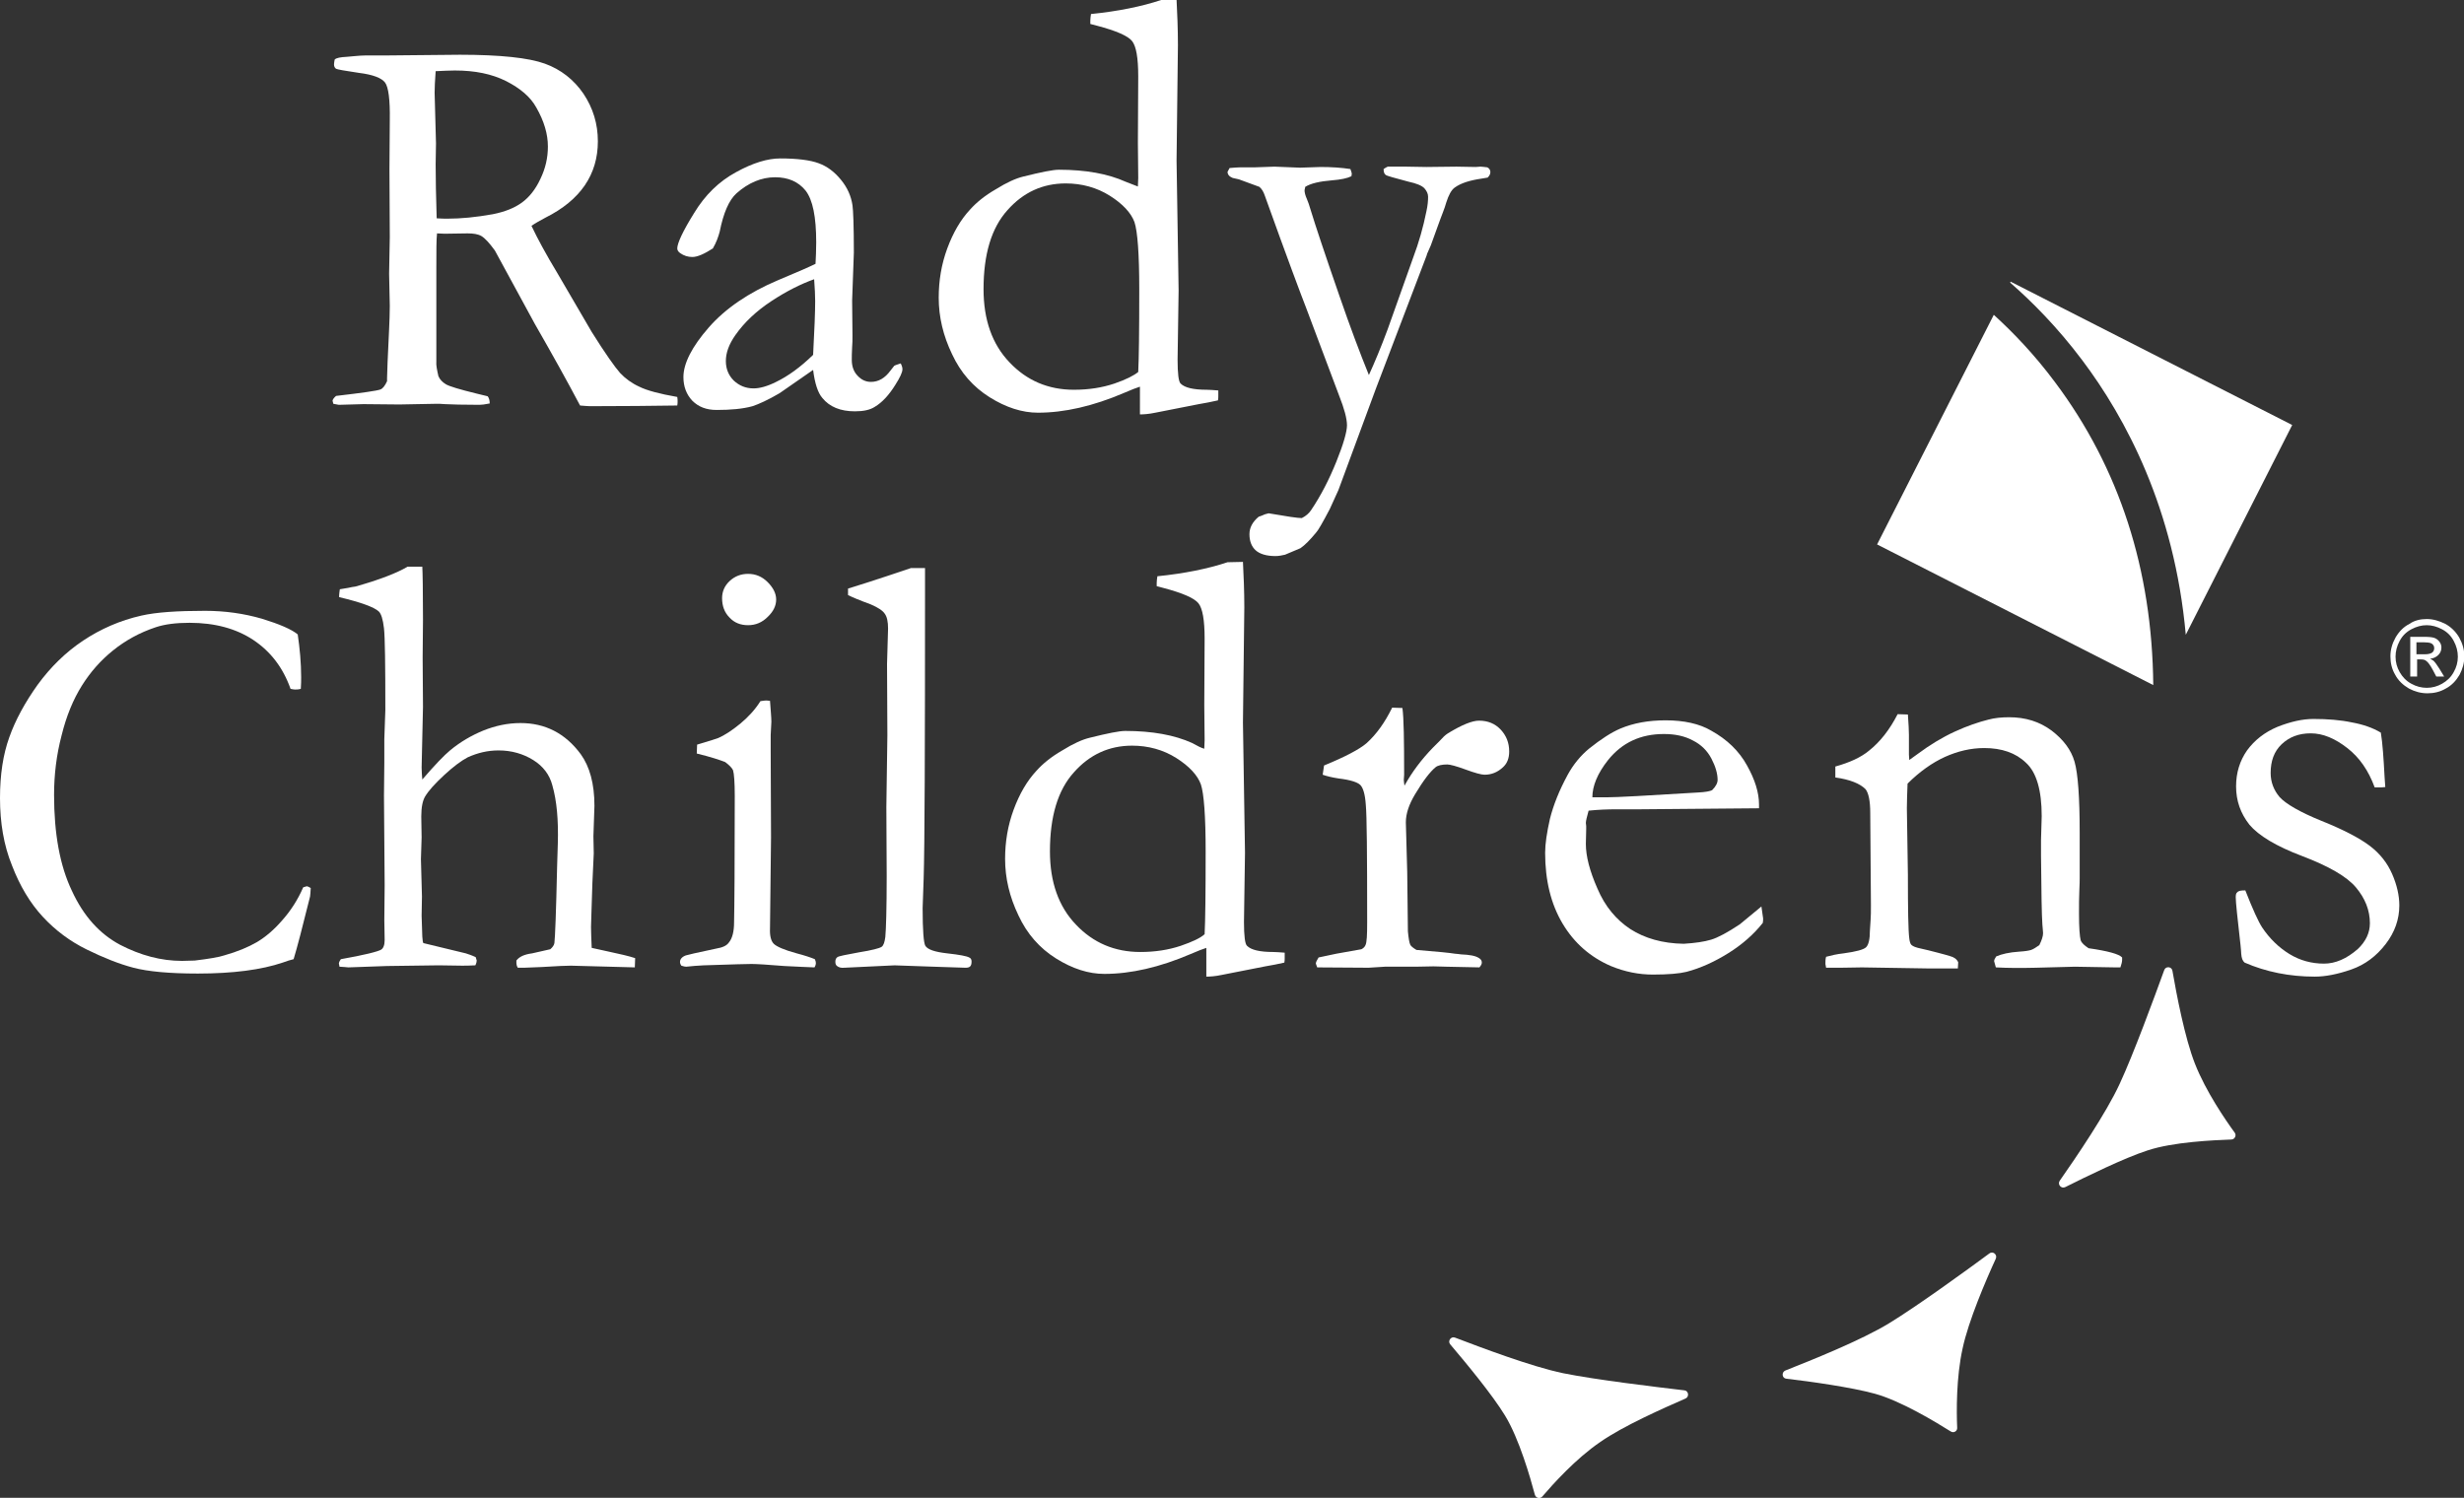
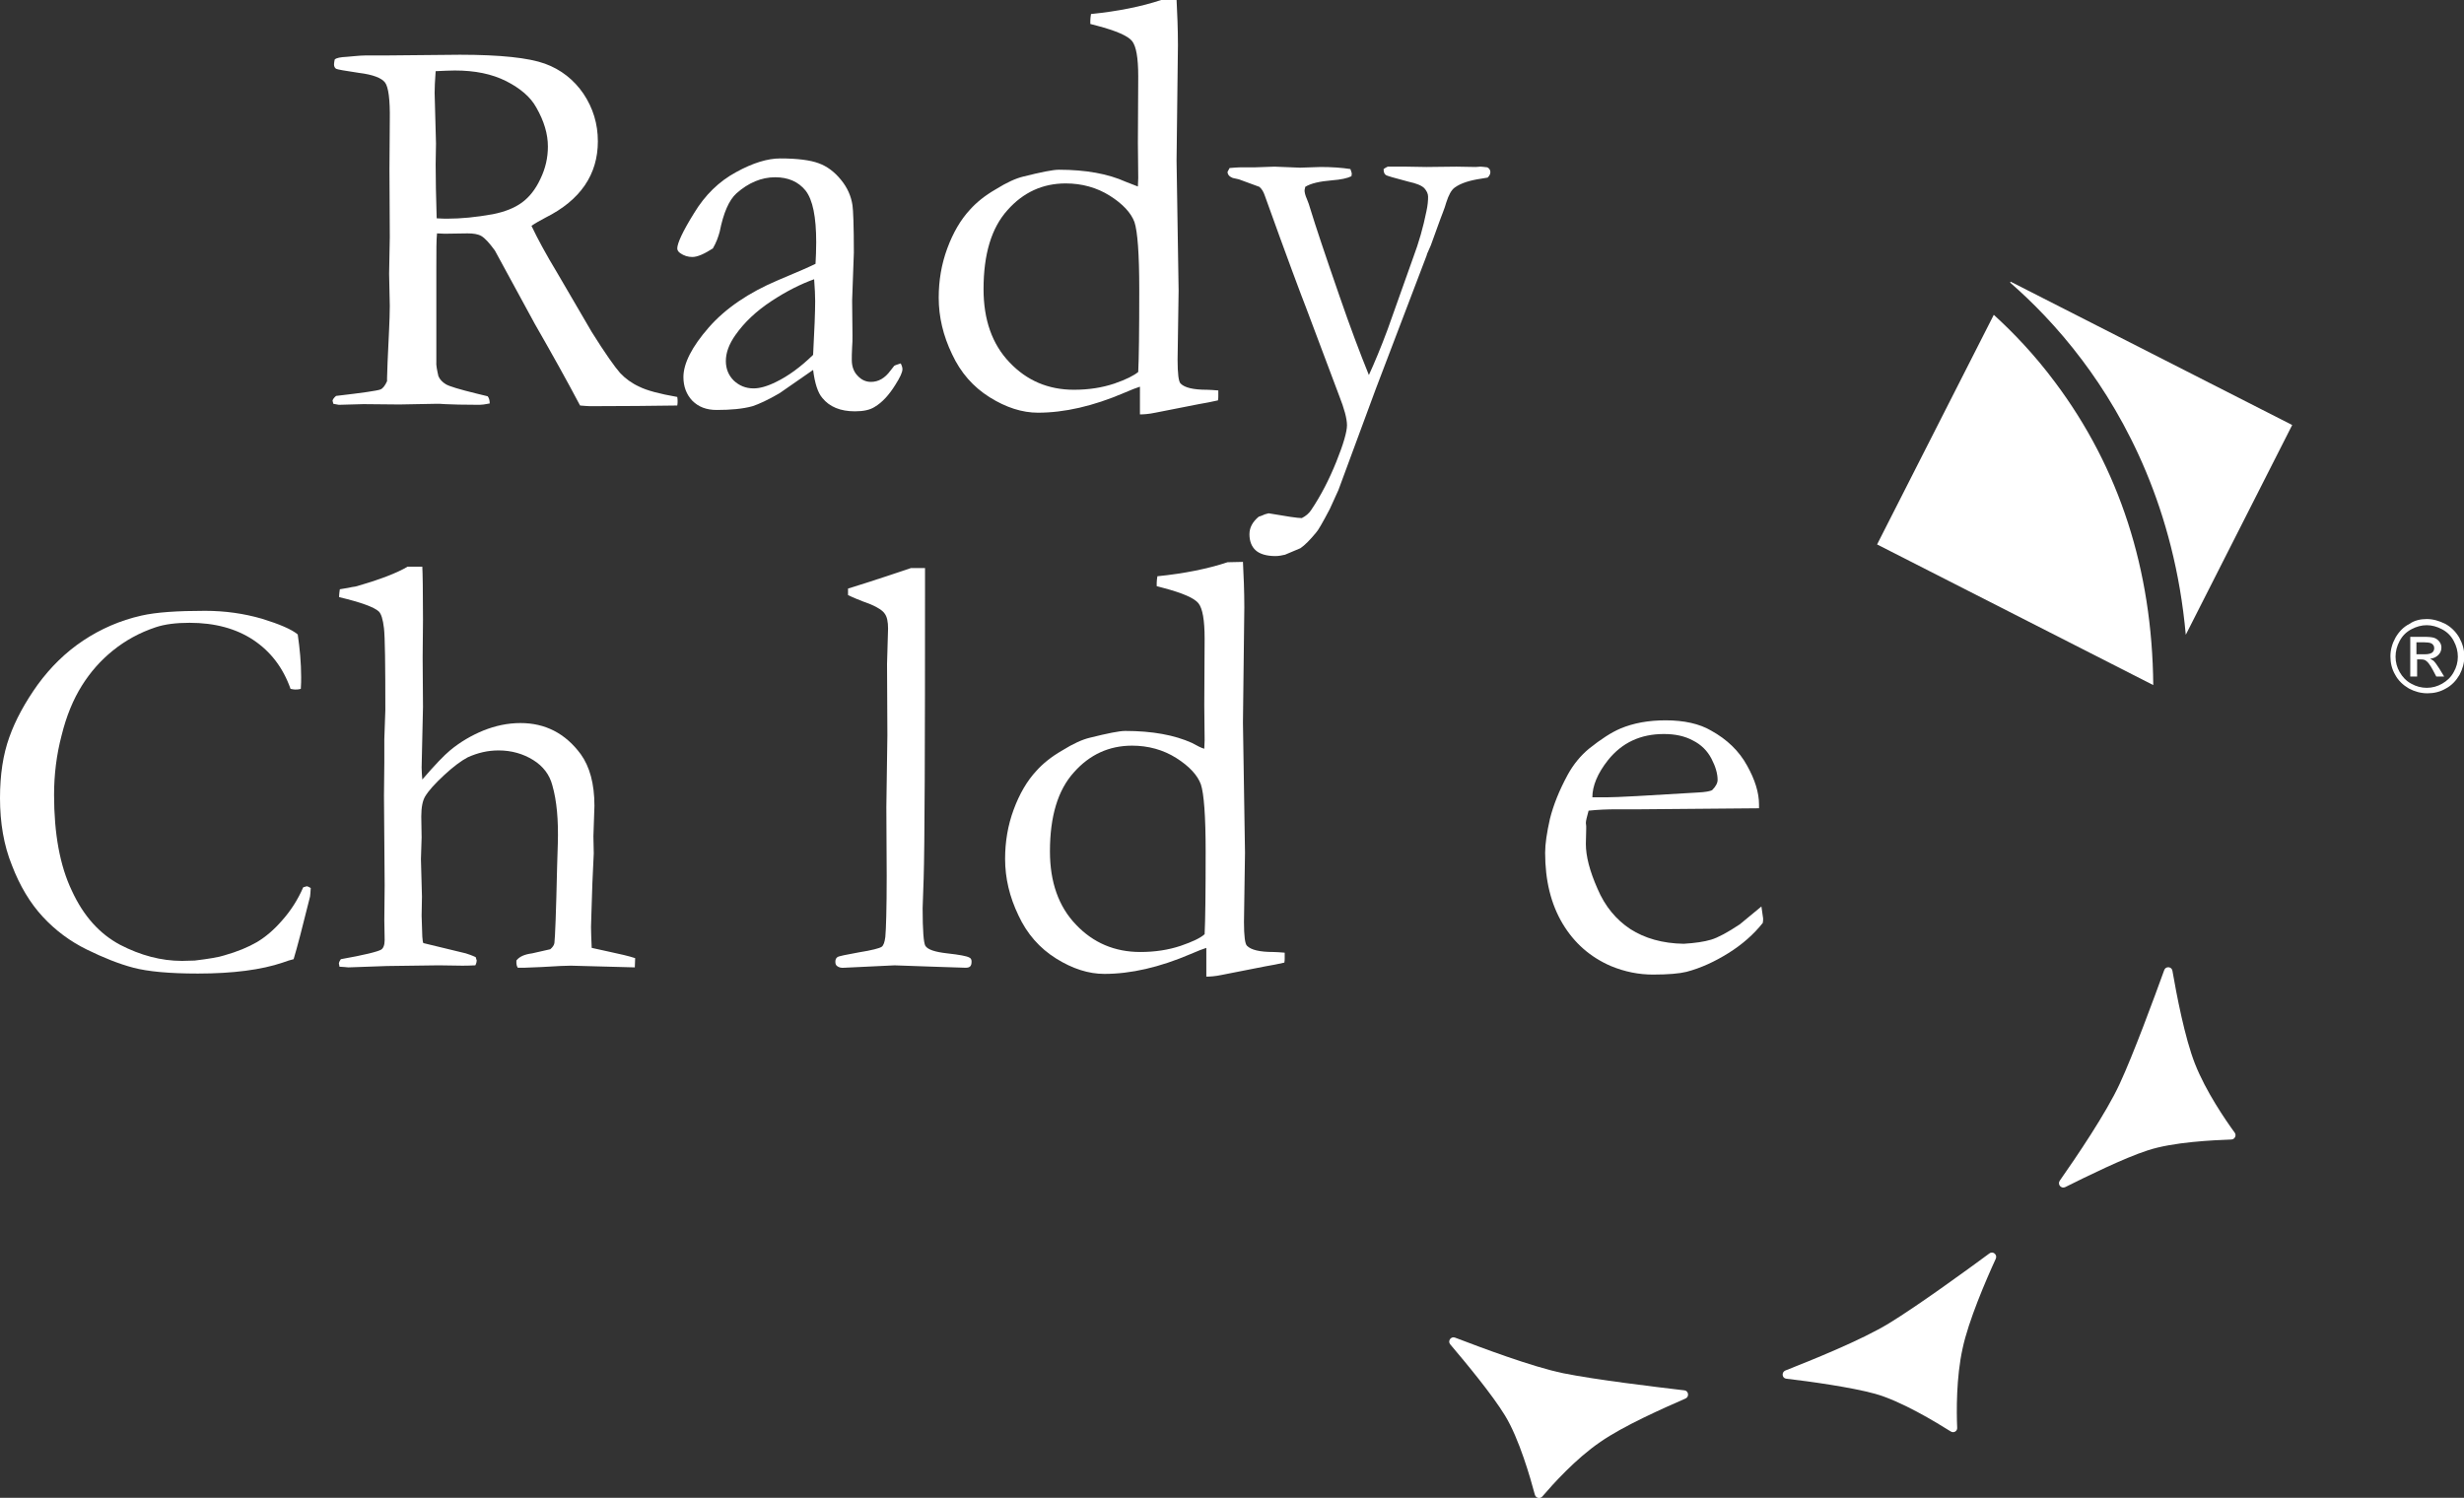
<svg xmlns="http://www.w3.org/2000/svg" version="1.1" id="Layer_1" x="0px" y="0px" viewBox="0 0 720 437.7" style="enable-background:new 0 0 720 437.7;" xml:space="preserve">
  <rect x="0" y="0" width="720" height="437.7" fill="#333333" stroke="none" />
  <style type="text/css">
	.st0{fill:#FFFFFF;}
</style>
  <g>
    <g>
      <path class="st0" d="M98.2,115.7c7.7-0.9,12-1.5,13-1.9c0.7-0.3,1.3-1.1,1.9-2.4v-0.9c0-1.3,0.2-6.1,0.6-14.3    c0.1-2.3,0.2-4.6,0.2-6.8l-0.2-9.4l0.2-10.7l-0.1-19.9l0.1-14.3c0.1-6-0.4-9.7-1.4-11c-1-1.3-3.5-2.3-7.6-2.8    c-4.1-0.6-6.3-1-6.7-1.2c-0.4-0.3-0.6-0.7-0.6-1.3c0-0.4,0.1-0.8,0.2-1.4c0.5-0.5,1.7-0.7,3.6-0.8c0.3,0,1-0.1,2.2-0.2    c1.2-0.1,2.3-0.2,3.4-0.2h6.5l20.9-0.2c11.8,0,20.1,0.9,24.8,2.6c4.7,1.7,8.5,4.7,11.3,8.8c2.8,4.2,4.2,8.8,4.2,13.9    c0,9.7-5.1,17.2-15.3,22.3c-1.7,0.9-3.1,1.7-4.1,2.4c1.8,3.8,4.3,8.4,7.5,13.7l10.1,17.3c4,6.4,6.8,10.3,8.3,12    c1.5,1.6,3.4,3,5.6,4c2.2,1.1,5.9,2.1,11.1,3c0.1,0.5,0.1,1,0.1,1.3c0,0.3,0,0.7-0.1,1.2c-7.2,0.1-15.7,0.2-25.5,0.2    c-0.7,0-1.6-0.1-2.9-0.2c-3.8-7.2-8.2-15.1-13.2-23.8l-11.7-21.5c-1.6-2.2-2.9-3.6-3.9-4.2c-1-0.6-2.4-0.8-4.1-0.8l-6.7,0.1    l-2.2-0.1c-0.2,1.7-0.2,5.2-0.2,10.4v27.1c-0.1,1,0.2,2.4,0.6,4.2c0.4,1,1.2,1.8,2.2,2.4c1,0.6,4,1.5,8.9,2.7l3.3,0.8    c0.4,0.5,0.6,1.2,0.6,2.1c-1.4,0.3-2.4,0.4-3,0.4c-4.8,0-8.1-0.1-10.1-0.2c-1-0.1-1.8-0.1-2.5-0.1l-10.8,0.2l-10.5-0.1    c-0.5,0-2.9,0.1-7.2,0.2l-1.6-0.3l-0.2-0.8C97.1,116.9,97.5,116.3,98.2,115.7z M127.6,63.8c1.4,0.1,2.5,0.1,3.2,0.1    c3.8,0,8.2-0.4,13.2-1.3c3.5-0.7,6.3-1.8,8.5-3.4c2.2-1.6,4-3.9,5.4-6.9c1.5-3.1,2.2-6.2,2.2-9.5c0-3.6-1.1-7.4-3.4-11.4    c-1.7-3.1-4.7-5.6-8.8-7.7c-4.2-2.1-9.1-3.1-15-3.1c-1.4,0-3.3,0.1-5.6,0.2c-0.2,2.7-0.3,4.9-0.3,6.3l0.4,14.8l-0.1,6.1    C127.3,52.2,127.4,57.4,127.6,63.8z" />
      <path class="st0" d="M263.2,106.2c0.4,0.8,0.5,1.3,0.5,1.7c0,0.9-0.7,2.4-2.1,4.6c-1.8,2.9-3.8,5.1-6,6.4    c-1.4,0.9-3.3,1.3-5.8,1.3c-4.2,0-7.4-1.3-9.5-3.9c-1.3-1.5-2.2-4.2-2.7-8.2l-9.8,6.8c-3.4,2-6.1,3.2-7.9,3.8    c-2.9,0.8-6.4,1.1-10.5,1.1c-3,0-5.3-0.9-7.1-2.7c-1.7-1.8-2.6-4.1-2.6-6.9c0-4,2.5-8.9,7.4-14.5c4.9-5.6,11.7-10.2,20.2-13.8    c6-2.5,9.6-4.1,11-4.8c0.1-1.9,0.2-4,0.2-6.3c0-7.4-1-12.4-3.1-15.1c-2.1-2.6-5.1-3.9-8.9-3.9c-4,0-7.8,1.6-11.3,4.7    c-2.2,2-3.8,5.7-4.9,11.2c-0.4,1.5-1,3.2-2,4.9c-2.5,1.6-4.5,2.5-6,2.5c-1.3,0-2.5-0.4-3.5-1.1c-0.6-0.4-0.9-0.9-0.9-1.4    c0-1.5,1.6-5,4.9-10.3c3.2-5.3,7.3-9.3,12.3-12c4.9-2.7,9.2-4,12.9-4c5,0,8.8,0.5,11.2,1.4c2.5,0.9,4.6,2.5,6.5,4.8    c1.9,2.3,3,4.8,3.4,7.5c0.2,1.3,0.4,5.9,0.4,13.8L249,87.8l0.1,10.2c0,1.3,0,2.5-0.1,3.4c-0.1,1.7-0.1,3-0.1,3.8    c0,1.9,0.6,3.5,1.7,4.6c1.1,1.2,2.4,1.8,3.9,1.8c2.2,0,4.1-1.1,5.7-3.3l1.1-1.4C261.6,106.7,262.3,106.5,263.2,106.2z     M237.6,103.7c0.4-7.4,0.6-12.7,0.6-15.7c0-1.6-0.1-3.7-0.3-6.4c-3.9,1.4-8.1,3.5-12.5,6.4c-4.4,2.9-7.9,6.2-10.5,9.9    c-1.9,2.7-2.8,5.2-2.8,7.6c0,2.3,0.8,4.2,2.3,5.7c1.6,1.5,3.5,2.3,5.8,2.3c1.8,0,4-0.6,6.6-1.9    C230.3,109.9,233.9,107.3,237.6,103.7z" />
      <path class="st0" d="M332.5,54.5l0.1-2.5l-0.1-10.3l0.1-19.4c0-5.4-0.6-8.8-1.8-10.3c-1.2-1.5-4.6-3-10.3-4.5    c-0.4-0.1-1.1-0.3-1.9-0.5v-1c0-0.6,0.1-1.2,0.2-1.9c7.9-0.8,14.8-2.2,20.5-4.1l4.5-0.1c0.2,4,0.4,8.4,0.4,13.3l-0.4,33.7l0.6,38    l-0.3,20.2c0,4.1,0.3,6.5,0.9,7c1.2,1.2,3.7,1.8,7.7,1.8c0.8,0,1.9,0.1,3.3,0.2v1.6c0,0.4,0,0.8-0.1,1.3c-1.8,0.4-3.7,0.8-5.6,1.1    l-12.7,2.5c-1.9,0.4-3.4,0.5-4.5,0.5V113c-1,0.3-2.5,0.9-4.6,1.8c-9.1,3.9-17.5,5.8-25.2,5.8c-4.6,0-9.3-1.5-14.1-4.5    c-4.8-3-8.5-7.2-11-12.6c-2.6-5.4-3.9-10.9-3.9-16.5c0-5,0.8-9.8,2.5-14.4c1.7-4.6,3.9-8.4,6.7-11.4c1.8-2,4.2-4,7.5-5.9    c3.2-2,5.9-3.2,8-3.7c5.2-1.3,8.7-2,10.4-2c7.9,0,14.4,1.2,19.5,3.5C330.5,53.7,331.7,54.2,332.5,54.5z M332.6,108.7    c0.2-3.9,0.3-12,0.3-24.2c0-10.3-0.5-16.9-1.4-19.6c-1-2.7-3.4-5.3-7.2-7.7c-3.8-2.4-8.2-3.6-12.9-3.6c-6.7,0-12.4,2.6-17,7.8    c-4.7,5.2-7,12.9-7,23.1c0,8.9,2.5,16.1,7.6,21.4c5,5.3,11.3,8,18.8,8c4.3,0,8.2-0.6,11.8-1.8    C329.1,110.9,331.4,109.7,332.6,108.7z" />
      <path class="st0" d="M359.3,49.1c1.3-0.1,2.4-0.2,3.2-0.2h4.2l5.7-0.2l7.5,0.3l6-0.2c3.2,0,6.1,0.2,8.7,0.6    c0.2,0.6,0.4,1.1,0.4,1.4l-0.1,0.7c-1.2,0.6-3.1,1-5.7,1.2c-3.6,0.3-6.2,0.9-7.8,1.9l-0.2,1c0,0.6,0.2,1.5,0.7,2.6    c0.3,0.7,0.7,1.8,1.1,3.2c1.3,4.3,4.1,12.7,8.4,25.1c3.1,9,6,16.7,8.6,23.1c1.6-3.5,3.5-8,5.5-13.4l7.4-20.8    c1.7-4.5,3-9.1,3.9-13.6c0.4-1.8,0.5-3.2,0.5-4.3c0-0.9-0.4-1.7-1.1-2.5c-0.8-0.8-2.3-1.4-4.6-1.9c-4.1-1.1-6.4-1.7-6.7-2    c-0.4-0.3-0.6-0.8-0.6-1.7c0.4-0.3,0.8-0.5,1.2-0.7h5.4l5.9,0.1l8.8-0.1l5.6,0.1l1.4-0.1c0.4,0,1.1,0.1,2,0.2    c0.6,0.3,0.9,0.8,0.9,1.4c0,0.6-0.3,1.1-0.8,1.6l-1.8,0.3c-3.4,0.5-6,1.3-7.8,2.6c-1,0.7-1.8,2.2-2.5,4.4    c-0.2,0.8-0.6,1.9-1.1,3.2c-0.3,0.7-0.7,1.9-1.3,3.5c-0.6,1.6-1.3,3.6-2.1,5.8l-1.1,2.5l-0.1,0.4L402,113.7l-10.9,29.5    c-0.7,1.5-1.5,3.3-2.5,5.5c-2.2,4.2-3.5,6.4-4,6.9c-1.8,2.2-3.3,3.7-4.6,4.6l-4.5,1.9c-0.9,0.2-1.8,0.4-2.8,0.4    c-2.6,0-4.6-0.6-5.8-1.7c-1.2-1.1-1.8-2.7-1.8-4.7c0-1.9,0.9-3.6,2.7-5.1c0.6-0.2,1.2-0.4,1.8-0.7l1.1-0.3    c5.2,0.9,8.5,1.4,9.7,1.4c1.2-0.6,2.1-1.4,2.7-2.3c2.9-4.3,5.3-9,7.4-14.2c2.1-5.2,3.1-8.8,3.1-10.6c0-2-0.8-4.9-2.3-8.7    l-9.7-25.8c-1.3-3.3-5.4-14.2-12-32.6c-0.4-1.2-0.9-2-1.6-2.6l-6-2.2l-1.8-0.4c-1-0.4-1.5-1-1.5-1.8L359.3,49.1z" />
      <path class="st0" d="M87,185.4c0.6,4.1,1,8.3,1,12.5c0,0.8,0,2-0.1,3.4c-0.7,0.2-1.3,0.2-1.7,0.2c-0.3,0-0.8-0.1-1.3-0.2    c-2.2-6.2-5.8-10.9-10.9-14.3c-5-3.3-11.2-5-18.6-5c-3.9,0-7.2,0.4-9.9,1.3c-4.8,1.6-8.9,3.9-12.5,6.8c-3.6,2.9-6.6,6.3-9.1,10.3    c-2.5,4-4.5,8.8-5.9,14.5c-1.5,5.7-2.2,11.5-2.2,17.4c0,11.3,1.7,20.7,5.2,28c3.4,7.4,8.1,12.6,14.1,15.8c6,3.1,12,4.7,18.1,4.7    l3.7-0.1c4.2-0.5,7.1-1,8.6-1.5c3.9-1.1,7-2.4,9.6-3.9c2.5-1.5,5-3.6,7.4-6.4c2.4-2.7,4.5-5.9,6.1-9.6l1-0.3    c0.3,0,0.7,0.2,1.2,0.5c-0.1,1.3-0.1,2.1-0.2,2.5c-2.2,8.9-3.8,15-4.8,18.3c-0.8,0.2-1.9,0.5-3.2,1c-6.2,2.1-14.5,3.2-24.8,3.2    c-8.4,0-14.6-0.6-18.8-1.7c-4.2-1.1-8.7-2.9-13.6-5.3c-4.9-2.4-9.2-5.6-12.9-9.6c-3.7-4-6.7-9-9-15C1.1,247,0,240.4,0,233.2    c0-6.8,0.9-12.7,2.7-17.7c1.8-5.1,4.6-10.2,8.3-15.4c3.8-5.2,8.2-9.5,13.3-12.9c5.1-3.4,10.8-5.9,17-7.3c4.4-1,10.6-1.4,18.6-1.4    c5.9,0,11.4,0.8,16.6,2.3C81.7,182.4,85.2,183.9,87,185.4z" />
      <path class="st0" d="M99.6,280.3c6.8-1.2,10.8-2.2,11.8-2.8c0.6-0.4,1-1.3,1-2.8l-0.1-5.8l0.1-10.2l-0.2-26.1l0.1-9.7v-6.9    l0.3-8.5c0-13.3-0.1-21.3-0.4-23.9c-0.3-2.6-0.8-4.2-1.5-4.9c-1.4-1.3-5.3-2.7-11.6-4.2V174c0-0.4,0.1-1,0.2-1.8    c0.8-0.1,1.6-0.3,2.4-0.4c0.8-0.2,1.5-0.3,2.2-0.4c7-2,12-3.9,15.2-5.8h4.3c0.1,1.6,0.2,6.8,0.2,15.5l-0.1,11.1l0.1,14.4    l-0.4,17.7c0,1.1,0.1,2.2,0.2,3.5c3.7-4.3,6.4-7.1,8.1-8.5c3-2.5,6.3-4.4,9.7-5.8c3.5-1.4,7.1-2.2,10.9-2.2c7.2,0,13.1,3,17.6,9.1    c2.6,3.6,4,8.6,4,15.1l-0.3,8.9l0.1,5l-0.4,8.7c-0.2,7.2-0.4,11.4-0.4,12.8c0,1.5,0.1,3.6,0.2,6.1l5,1.1c3.3,0.7,5.9,1.3,7.7,1.9    l-0.1,2.7l-18.7-0.5c-1.1,0-3.9,0.1-8.6,0.4c-2.9,0.1-4.5,0.2-5,0.2h-1.9c-0.3-0.5-0.4-1-0.4-1.3v-0.8c0.8-1.1,2.3-1.8,4.6-2.1    l5.3-1.2c0.7-0.6,1.1-1.2,1.2-1.8c0.2-1.5,0.5-9,0.8-22.6l0.2-6.5c0.2-6.8-0.3-12.5-1.6-17c-0.8-3.1-2.7-5.6-5.6-7.4    c-2.9-1.8-6.3-2.8-10.1-2.8c-3.2,0-6.1,0.7-9,2c-1.9,1-4.2,2.7-6.9,5.2c-2.7,2.5-4.6,4.6-5.6,6.3c-0.7,1.2-1.1,3.1-1.1,5.8    l0.1,6.1l-0.2,6.4c0,0.5,0.1,4.2,0.3,10.9l-0.1,5.6l0.2,6.1c0.1,0.9,0.1,1.5,0.3,1.9l12.4,3c0.6,0.2,1.6,0.5,2.9,1.1l0.3,1    c0,0.3-0.1,0.8-0.4,1.4c-1.7,0.1-3,0.1-3.9,0.1l-6.8-0.1l-15.1,0.2l-11.3,0.4c-0.6-0.1-1.5-0.1-2.6-0.2l-0.1-0.6    C98.9,281.6,99.1,281,99.6,280.3z" />
-       <path class="st0" d="M203.6,220.2l0.1-2.6c3.8-1.1,5.8-1.8,6.1-1.9c2.1-0.9,4.3-2.4,6.6-4.3c2.3-1.9,4.3-4.1,5.8-6.5    c0.7-0.1,1.3-0.2,1.7-0.2l1.1,0.1c0.2,2.8,0.4,4.9,0.4,6.1c0,0.3-0.1,1.6-0.2,3.9v4.6l0.1,25.2l-0.3,26.7    c-0.1,2.2,0.3,3.7,1.1,4.5c0.8,0.8,3,1.8,6.7,2.8c2.3,0.6,4.1,1.2,5.3,1.7c0.2,0.4,0.3,0.8,0.3,1.1c0,0.4-0.1,0.8-0.4,1.3    c-2.3-0.1-5.2-0.2-8.8-0.4c-4.9-0.4-8.1-0.6-9.6-0.6c-0.8,0-5.4,0.1-14,0.4c-1.8,0.1-3.4,0.2-5.1,0.4c-0.3,0-0.8-0.1-1.4-0.3    c-0.3-0.4-0.4-0.8-0.4-1.1c0-0.8,0.6-1.5,1.7-1.9c0.2-0.1,3.2-0.8,8.9-2c1.9-0.3,3.1-0.9,3.7-1.8c1-1.2,1.5-3.2,1.5-5.9    c0.1-4.5,0.2-16.8,0.2-36.9c0-4-0.2-6.5-0.5-7.5c-0.3-0.7-1.1-1.5-2.3-2.4C210.4,222.1,207.7,221.2,203.6,220.2z M211,174.8    c0-1.9,0.7-3.6,2.2-5c1.5-1.4,3.3-2.1,5.4-2.1c2.2,0,4.1,0.8,5.7,2.4c1.6,1.6,2.5,3.3,2.5,5.1c0,1.8-0.8,3.5-2.5,5.1    c-1.6,1.6-3.5,2.4-5.7,2.4c-2.2,0-4-0.7-5.4-2.2C211.7,179,211,177.1,211,174.8z" />
      <path class="st0" d="M247.8,173.9v-1.9c1.6-0.5,3.4-1.1,5.4-1.7c2.9-0.9,7.3-2.4,13-4.3h4.1c0,2.8,0,4.4,0,4.8    c0,48-0.1,76.6-0.4,85.9c-0.2,5.4-0.3,8.3-0.3,8.7c0,6.5,0.3,10.2,0.8,11c0.7,1.1,2.8,1.8,6.4,2.2c3.6,0.4,5.7,0.8,6.4,1.2    c0.5,0.2,0.7,0.6,0.7,1.2c0,0.6-0.1,1.1-0.4,1.4c-0.3,0.3-0.7,0.4-1.4,0.4c-0.4,0-3.5-0.1-9.2-0.3l-11.5-0.4l-14.7,0.7    c-0.9,0.1-1.6-0.1-2.1-0.5c-0.4-0.3-0.5-0.7-0.5-1.3c0-0.6,0.2-1,0.6-1.3c0.4-0.3,2.5-0.7,6.3-1.4c3.8-0.6,6-1.2,6.6-1.6    c0.6-0.4,0.9-1.4,1.1-2.9c0.2-2.1,0.4-8,0.4-17.8l-0.1-20.2l0.3-20.9l-0.1-20.9l0.3-10.3c0-2-0.3-3.5-1-4.4    c-0.6-0.9-2-1.8-4.1-2.7C251.1,175.4,249,174.5,247.8,173.9z" />
      <path class="st0" d="M351.9,218.8l0.1-2.5l-0.1-10.3l0.1-19.4c0-5.4-0.6-8.8-1.8-10.3c-1.2-1.5-4.6-3-10.3-4.5    c-0.4-0.1-1.1-0.3-1.9-0.5v-1c0-0.6,0.1-1.2,0.2-1.9c7.9-0.8,14.8-2.2,20.5-4.1l4.5-0.1c0.2,4,0.4,8.4,0.4,13.3l-0.4,33.7l0.6,38    l-0.3,20.2c0,4.1,0.3,6.5,0.9,7c1.2,1.2,3.7,1.8,7.7,1.8c0.8,0,1.9,0.1,3.3,0.2v1.6c0,0.4,0,0.8-0.1,1.3c-1.8,0.4-3.7,0.8-5.6,1.1    l-12.7,2.5c-1.9,0.4-3.4,0.5-4.5,0.5v-8.4c-1,0.3-2.5,0.9-4.6,1.8c-9.1,3.9-17.5,5.8-25.2,5.8c-4.6,0-9.3-1.5-14.1-4.5    c-4.8-3-8.5-7.2-11-12.6c-2.6-5.4-3.9-10.9-3.9-16.5c0-5,0.8-9.8,2.5-14.4c1.7-4.6,3.9-8.4,6.7-11.4c1.8-2,4.2-4,7.5-5.9    c3.2-2,5.9-3.2,8-3.7c5.2-1.3,8.7-2,10.4-2c7.9,0,14.4,1.2,19.5,3.5C349.9,218,351.1,218.6,351.9,218.8z M352,273    c0.2-3.9,0.3-12,0.3-24.2c0-10.3-0.5-16.9-1.4-19.6c-1-2.7-3.4-5.3-7.2-7.7c-3.8-2.4-8.2-3.6-12.9-3.6c-6.7,0-12.4,2.6-17,7.8    c-4.7,5.2-7,12.9-7,23.1c0,8.9,2.5,16.1,7.6,21.4c5,5.3,11.3,8,18.8,8c4.3,0,8.2-0.6,11.8-1.8C348.5,275.2,350.8,274.1,352,273z" />
-       <path class="st0" d="M384.9,282.7l-0.4-1.1c0-0.4,0.3-1,0.8-1.8l5.2-1.1l7.3-1.3c0.6-0.3,1-0.7,1.2-1.2c0.4-0.8,0.5-3,0.5-6.7    c0-19.8-0.1-31.3-0.4-34.3c-0.2-3.1-0.8-5-1.6-5.8c-0.8-0.8-2.9-1.5-6.3-1.9c-2-0.3-3.6-0.7-4.7-1.1l0.4-2.7    c6.1-2.5,10.3-4.7,12.4-6.5c2.9-2.6,5.4-6.1,7.5-10.4l3,0.1c0.4,2.9,0.5,9.4,0.5,19.5l-0.1,1.5c0,0.4,0.1,0.9,0.2,1.7    c2.2-4,5-7.7,8.3-11.1l2-2c0.8-0.9,1.6-1.7,2.4-2.2c4.1-2.5,7.1-3.7,9.1-3.7c2.6,0,4.7,0.9,6.3,2.6c1.6,1.7,2.5,3.8,2.5,6.4    c0,2-0.6,3.5-1.8,4.6c-1.6,1.5-3.4,2.2-5.4,2.2c-0.9,0-2.8-0.5-5.5-1.5c-2.7-1-4.6-1.5-5.4-1.5c-1.6,0-2.8,0.3-3.4,0.8    c-1.6,1.3-3.6,3.9-6,7.9c-1.8,3-2.7,5.7-2.7,8.2l0.4,14.5l0.2,17.4c0.2,2,0.4,3.3,0.7,3.9c0.2,0.4,0.8,0.9,1.8,1.5    c6.3,0.5,10.1,0.9,11.2,1.1c0.8,0.1,1.4,0.1,1.8,0.2c2.5,0.1,4.3,0.4,5.3,1.1c0.5,0.3,0.8,0.7,0.8,1.3c0,0.4-0.2,0.8-0.7,1.4    l-9.7-0.2l-3.7-0.1l-5.3,0.1h-8.9l-4.8,0.3L384.9,282.7z" />
      <path class="st0" d="M514.2,236.2l-35.1,0.3l-6.7,0c-2.7,0-5.4,0.1-8.2,0.4c-0.5,1.8-0.8,3-0.8,3.6l0.1,0.9v0.9l-0.1,4.3    c0,3.6,1.1,7.9,3.4,13.1c2.2,5.2,5.5,9.1,9.6,11.8c4.2,2.7,9.4,4.2,15.6,4.3c3.3-0.2,6-0.6,8-1.2c2-0.6,4.8-2.1,8.4-4.5l6.3-5.2    l0.5,3.5c0,0.4,0,0.8-0.1,1.3c-2.6,3.3-6,6.3-10,8.8c-4,2.5-8.1,4.4-12.3,5.5c-2,0.5-5.3,0.8-9.8,0.8c-4.1,0-8.2-0.8-12.3-2.5    c-6-2.6-10.7-6.7-14.1-12.4c-3.4-5.7-5.1-12.6-5.1-20.7c0-2.6,0.5-5.9,1.4-9.9c1-4,2.7-8.3,5.2-12.9c1.7-3.1,3.8-5.6,6.2-7.6    c3.5-2.8,6.6-4.8,9.2-5.9c3.8-1.6,8.2-2.4,13.2-2.4c5.4,0,9.9,1,13.3,3c4.7,2.6,8.2,6,10.5,10.2c2.3,4.1,3.5,7.9,3.5,11.4V236.2z     M465.3,233h4.1c3,0,11.9-0.5,26.6-1.4c2.3-0.1,3.8-0.4,4.3-0.7c1.1-1.1,1.6-2.1,1.6-3c0-1.8-0.6-3.9-1.8-6.2    c-1.2-2.3-3-4.1-5.4-5.3c-2.4-1.3-5.2-1.9-8.5-1.9c-6.8,0-12.2,2.5-16.3,7.6C466.8,226,465.3,229.7,465.3,233z" />
-       <path class="st0" d="M533.6,279.6c1.5-0.4,3.2-0.8,5.1-1c3.7-0.5,5.9-1.1,6.6-1.8c0.7-0.7,1.1-2.3,1.1-4.8l0.2-3.1    c0.1-1.2,0.1-2.6,0.1-4.5l-0.2-26.8c0-3.6-0.5-5.9-1.4-7c-1.6-1.6-4.5-2.8-8.8-3.4v-3.2c4.3-1.2,7.5-2.7,9.8-4.6    c3.3-2.6,6.1-6.2,8.4-10.7l3,0.1c0.2,2.8,0.3,4.7,0.3,5.9v5.8l0.1,1.6c0.7-0.5,1.5-1.1,2.5-1.8c3.5-2.6,7.1-4.8,10.8-6.5    c3.7-1.7,7-2.8,9.8-3.5c1.8-0.5,3.9-0.7,6.1-0.7c4.8,0,8.9,1.3,12.4,3.9c3.4,2.6,5.7,5.6,6.7,9.1c1,3.5,1.5,10.4,1.5,20.8v13.3    c0,0.4,0,1.5-0.1,3.5c-0.1,2-0.1,4.3-0.1,6.8c0,4.1,0.2,6.7,0.5,7.8c0.3,0.8,1.1,1.5,2.3,2.3c5.6,0.8,8.9,1.7,9.8,2.7v0.7    c0,0.6-0.2,1.3-0.5,2.2h-1.7l-11.6-0.2l-11.4,0.3c-4.2,0.1-8.1,0.1-11.7-0.1l-0.5-1.8c0-0.4,0.2-0.8,0.6-1.4    c1.6-0.7,3.8-1.2,6.7-1.4c1.7-0.1,2.9-0.3,3.5-0.5c0.6-0.2,1.4-0.7,2.4-1.4c0.7-1.4,1.1-2.6,1.1-3.5c0-0.4-0.1-1.2-0.2-2.5    c-0.2-2.7-0.3-9.4-0.4-20.1v-4.6l0.2-7c0-7.5-1.5-12.8-4.6-15.6c-3-2.9-7.1-4.3-12.2-4.3c-3.9,0-7.7,0.9-11.5,2.6    c-3.7,1.7-7.4,4.3-10.9,7.8c-0.1,2.8-0.2,5.2-0.2,7.2l0.3,19.4c0,10.1,0.1,16.3,0.4,18.6c0.1,0.9,0.3,1.6,0.6,1.9    c0.5,0.5,1.4,0.8,2.8,1.1c1.4,0.3,3,0.7,4.9,1.2c1.8,0.5,3.1,0.8,3.6,1c1.2,0.3,2,0.9,2.4,1.8l-0.1,1.8H563l-18.9-0.3    c-4.4,0.1-7.2,0.1-8.3,0.1h-2.2l-0.2-1.1C533.4,280.9,533.4,280.3,533.6,279.6z" />
-       <path class="st0" d="M656.1,260.2c2.2,5.6,3.8,9.1,4.9,10.8c2.2,3.3,4.9,5.9,8,7.8s6.5,2.8,10.1,2.8c3.3,0,6.6-1.4,9.9-4.3    c2.3-2.2,3.5-4.7,3.5-7.5c0-3.8-1.4-7.3-4.1-10.5c-2.7-3.2-8-6.2-15.6-9.1c-7.7-2.9-12.8-6-15.5-9.2c-2.6-3.3-3.9-7-3.9-11.2    c0-4,1.1-7.5,3.2-10.5c2.2-3,5.1-5.3,8.9-6.9c3.8-1.5,7.3-2.3,10.5-2.3c4.1,0,7.9,0.3,11.2,1c3.3,0.6,6.2,1.6,8.5,3    c0.5,3,0.8,7.4,1.1,13.1l0.2,2.8c-0.8,0.1-1.4,0.1-1.9,0.1h-1.2c-1.8-4.9-4.4-8.7-8-11.5c-3.6-2.8-7.1-4.3-10.7-4.3    c-3.5,0-6.3,1.1-8.5,3.2c-2.2,2.1-3.2,4.9-3.2,8.4c0,2.6,0.9,5,2.6,7c1.8,2,5.9,4.4,12.3,7c6.5,2.6,11.2,5.1,14.1,7.3    c3,2.3,5.1,5,6.5,8.2c1.4,3.2,2.1,6.3,2.1,9.2c0,4-1.3,7.8-4,11.3c-2.7,3.5-6,6-10,7.4c-4,1.4-7.6,2.1-10.7,2.1    c-7.4,0-14.3-1.4-20.5-4.1c-0.6-0.5-0.9-1.3-1-2.6c0-0.5-0.1-1.4-0.2-2.5c-0.9-7.9-1.4-12.6-1.4-14c0-0.7,0.1-1.2,0.4-1.4    C654.1,260.3,654.8,260.2,656.1,260.2z" />
      <path class="st0" d="M709.1,180.9c1.8,0,3.6,0.5,5.4,1.4c1.7,0.9,3.1,2.3,4.1,4c1,1.8,1.5,3.6,1.5,5.5c0,1.9-0.5,3.7-1.4,5.4    c-1,1.7-2.3,3.1-4,4c-1.7,1-3.5,1.4-5.4,1.4c-1.9,0-3.7-0.5-5.4-1.4c-1.7-1-3.1-2.3-4-4c-1-1.7-1.4-3.5-1.4-5.4    c0-1.9,0.5-3.7,1.5-5.5c1-1.7,2.3-3.1,4.1-4C705.5,181.3,707.3,180.9,709.1,180.9z M709.1,182.7c-1.5,0-3,0.4-4.5,1.2    c-1.5,0.8-2.6,1.9-3.4,3.4c-0.8,1.5-1.2,3-1.2,4.6c0,1.6,0.4,3.1,1.2,4.5c0.8,1.4,1.9,2.6,3.4,3.4c1.4,0.8,3,1.2,4.5,1.2    c1.6,0,3.1-0.4,4.5-1.2c1.4-0.8,2.6-1.9,3.4-3.4c0.8-1.4,1.2-2.9,1.2-4.5c0-1.6-0.4-3.1-1.2-4.6c-0.8-1.5-1.9-2.6-3.4-3.4    C712.1,183.1,710.6,182.7,709.1,182.7z M704.3,197.8v-11.7h4c1.4,0,2.4,0.1,3,0.3c0.6,0.2,1.1,0.6,1.5,1.1    c0.4,0.5,0.6,1.1,0.6,1.7c0,0.9-0.3,1.6-0.9,2.2s-1.4,1-2.4,1.1c0.4,0.2,0.7,0.4,1,0.6c0.5,0.5,1,1.2,1.7,2.3l1.4,2.3h-2.3l-1-1.9    c-0.8-1.5-1.5-2.4-2-2.7c-0.3-0.3-0.9-0.4-1.5-0.4h-1.1v5H704.3z M706.2,191.2h2.3c1.1,0,1.8-0.2,2.2-0.5c0.4-0.3,0.6-0.8,0.6-1.3    c0-0.3-0.1-0.7-0.3-0.9c-0.2-0.3-0.5-0.5-0.8-0.6c-0.3-0.1-1-0.2-1.9-0.2h-2.2V191.2z" />
    </g>
  </g>
  <g>
    <path class="st0" d="M608.4,105.2c12.8,17,27,43.5,30.3,80.3l31.1-61.3l-82.3-41.9l-0.1,0.3C593.7,88.1,601.1,95.5,608.4,105.2z" />
    <path class="st0" d="M582.6,92l-34.1,67.1l80.7,41.1c-0.3-33.7-9.9-63.4-28.7-88.5C594.4,103.5,588.1,97,582.6,92z" />
    <path class="st0" d="M652,333c1,0,1.6-1.2,1-2c-2.7-3.7-8.4-12-11.6-20.1c-3-7.6-5.4-20.3-6.6-27.2c-0.2-1.3-2-1.4-2.4-0.2   c-2.9,8-9,24.6-13,33.2c-3.9,8.5-12.8,21.6-17.5,28.3c-0.8,1.1,0.4,2.5,1.6,1.9c6.2-3.1,17.2-8.5,24-10.7   C635,333.7,646.8,333.2,652,333z" />
    <path class="st0" d="M570,418.3c0.9,0.6,2-0.1,1.9-1.1c-0.2-4.6-0.3-14.7,1.6-23.2c1.7-8,6.8-19.9,9.7-26.2   c0.5-1.2-0.9-2.3-1.9-1.5c-6.9,5.1-21.1,15.4-29.3,20.4c-8,4.9-22.7,10.8-30.3,13.8c-1.2,0.5-1,2.3,0.3,2.4   c6.9,0.8,19,2.5,25.9,4.4C555.5,409.4,565.7,415.6,570,418.3z" />
    <path class="st0" d="M448.5,436.8c0.3,1,1.5,1.3,2.2,0.5c3-3.5,9.7-11,16.9-15.9c6.7-4.7,18.5-9.9,24.9-12.7   c1.2-0.5,0.9-2.3-0.3-2.4c-8.5-1-26-3.1-35.4-5c-9.2-1.9-24-7.5-31.6-10.4c-1.2-0.5-2.3,1-1.4,2c4.5,5.3,12.3,14.7,16,20.8   C443.9,420.4,447.2,431.9,448.5,436.8z" />
  </g>
</svg>